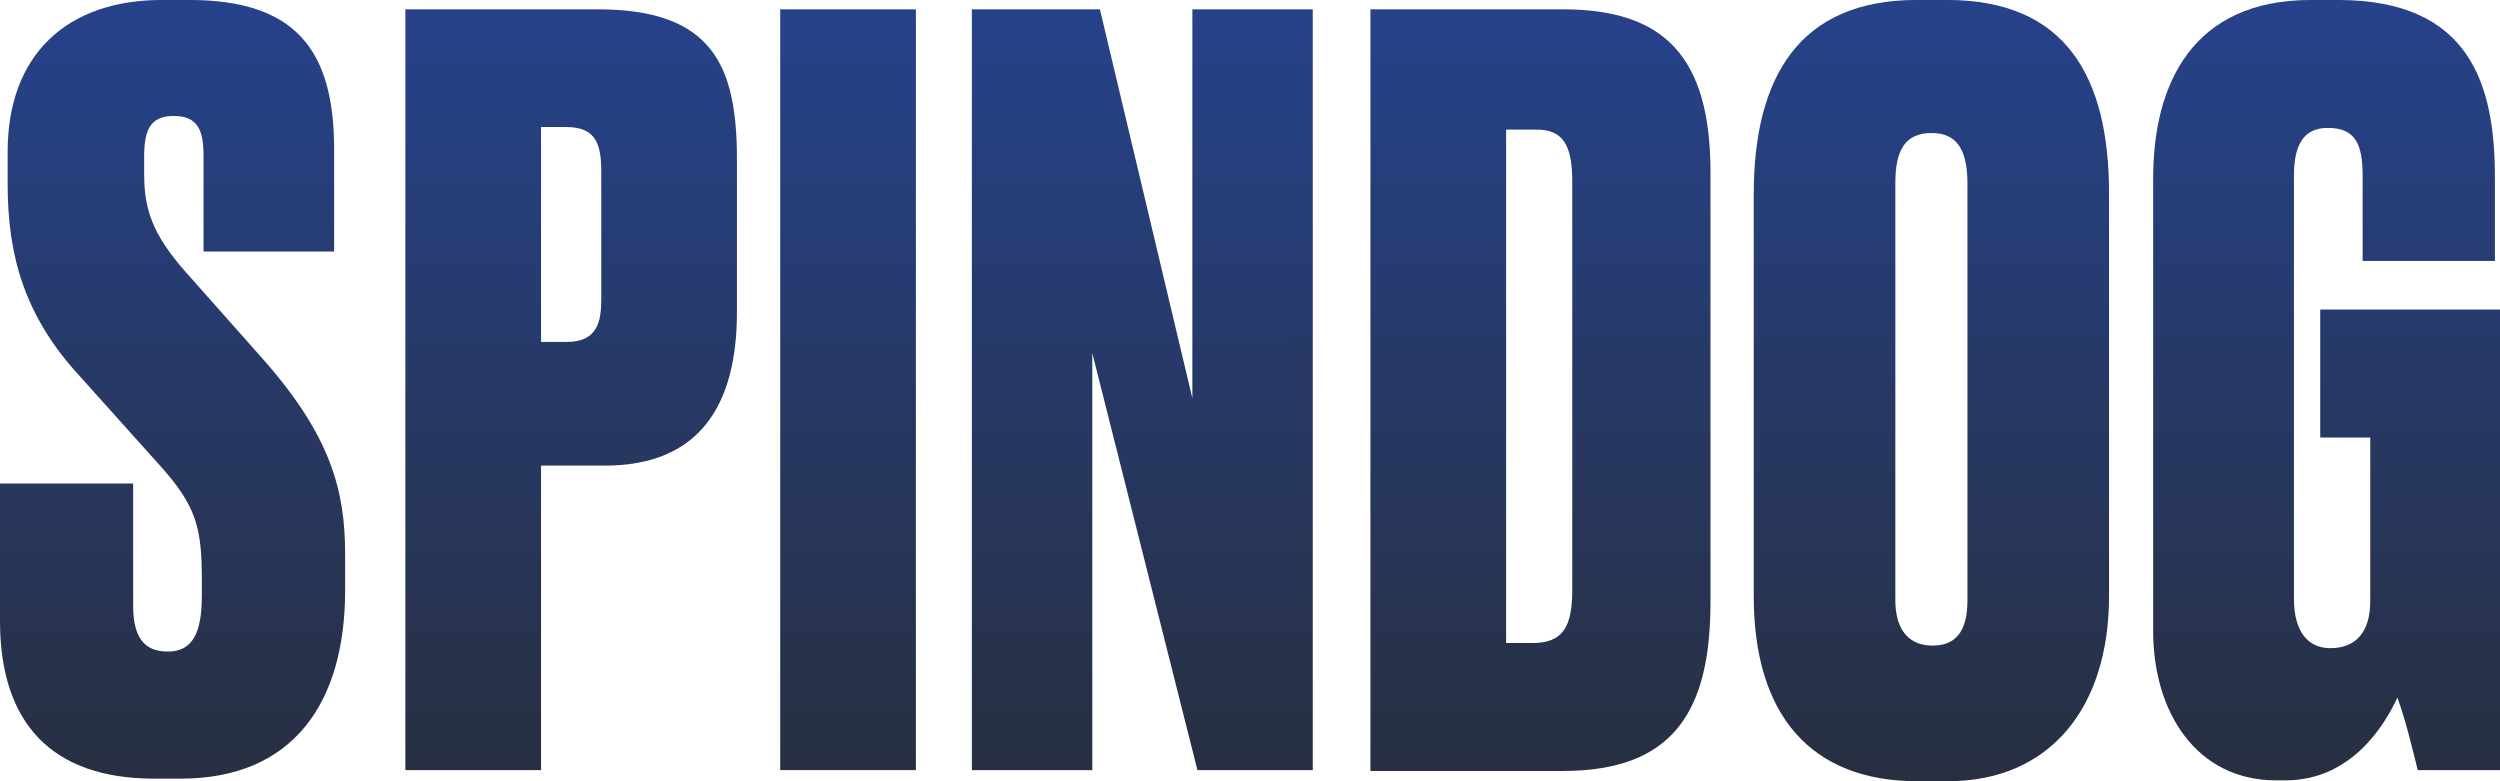
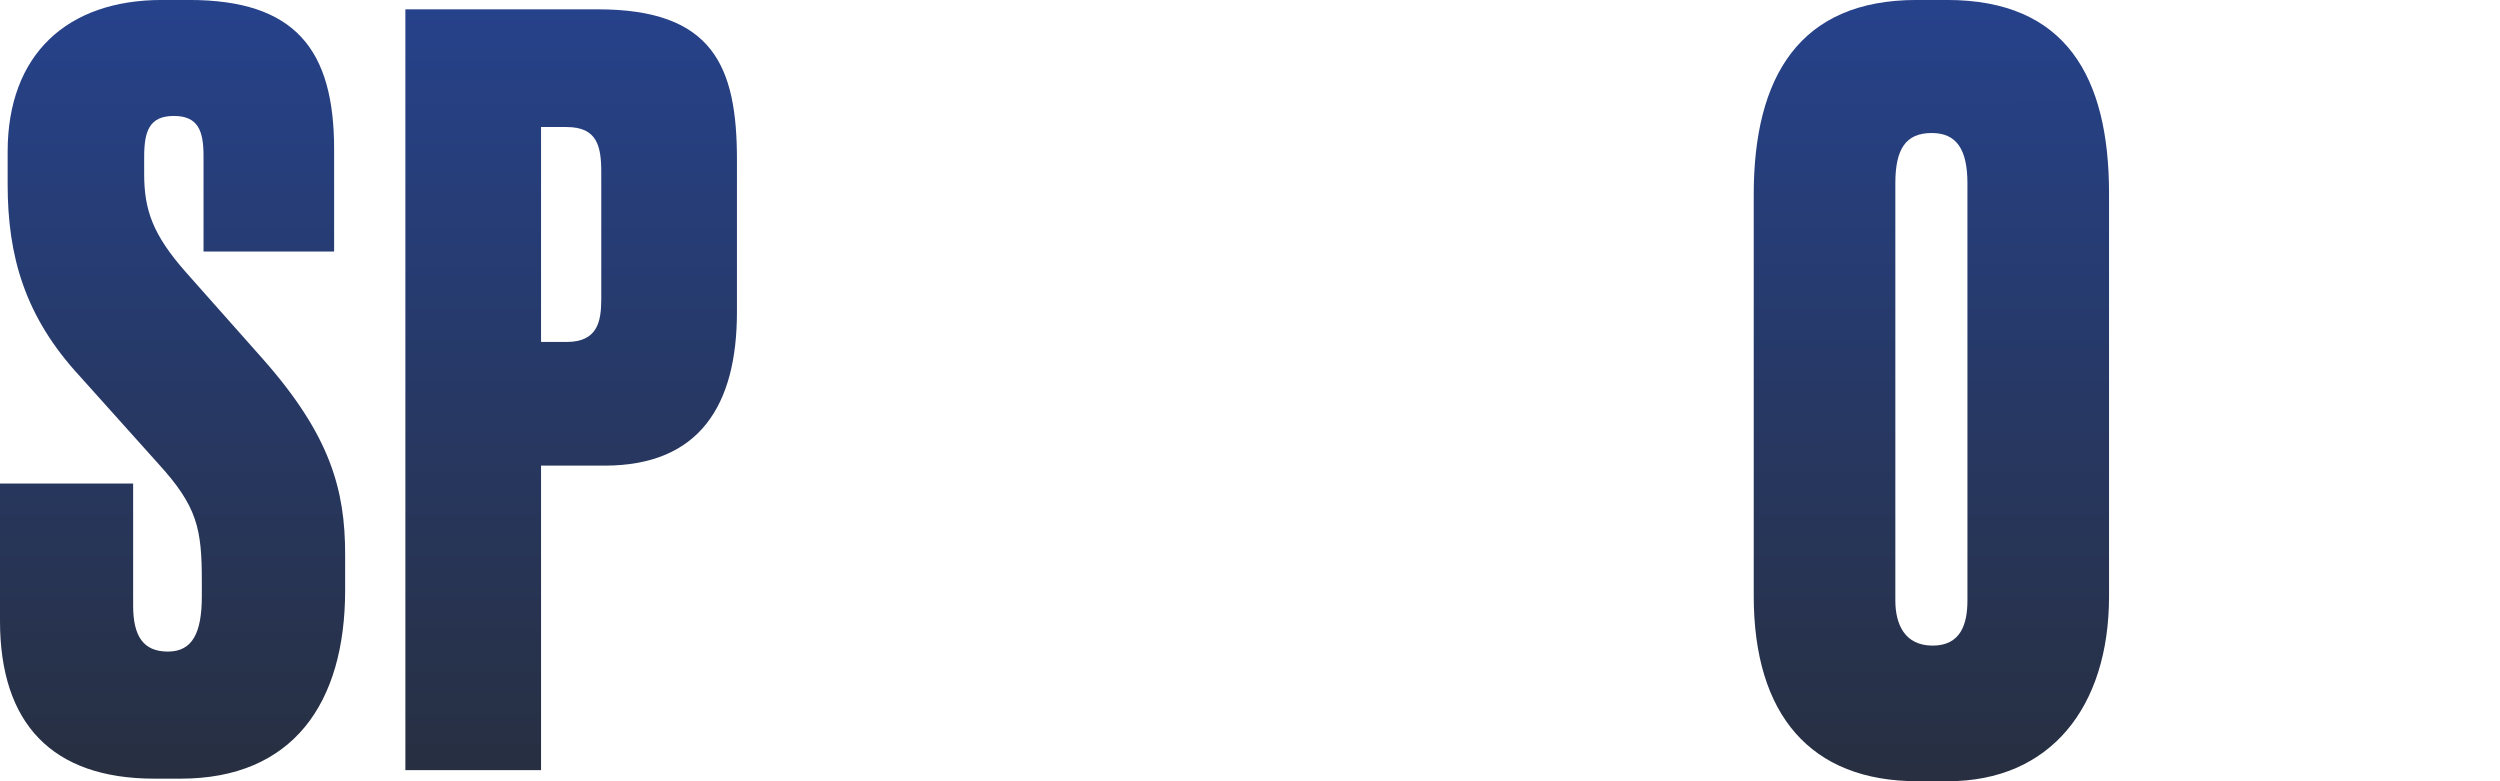
<svg xmlns="http://www.w3.org/2000/svg" width="160" height="50" viewBox="0 0 160 50" fill="none">
  <path fill-rule="evenodd" clip-rule="evenodd" d="M124.613 -0.002C132.211 -0.002 134.979 4.91 134.979 12.389V38.153C134.979 45.303 131.18 49.998 124.667 49.998H122.714C115.875 49.998 112.239 45.74 112.239 38.153V12.443C112.239 4.91 115.17 -0.002 122.659 -0.002H124.613ZM123.636 8.513C121.954 8.513 121.302 9.55 121.302 11.733V38.426C121.302 39.954 121.899 41.319 123.69 41.319C125.481 41.319 125.916 39.954 125.916 38.426V11.733C125.916 9.55 125.21 8.513 123.636 8.513Z" fill="url(#paint0_linear_10314_394426)" />
-   <path d="M149.634 -0.002C158.155 -0.002 159.674 5.511 159.674 11.351V16.701H151.208V11.242C151.208 9.277 150.773 8.185 148.982 8.185C147.463 8.185 146.812 9.223 146.812 11.242V38.316C146.812 40.391 147.68 41.482 149.145 41.482C150.773 41.482 151.696 40.445 151.696 38.48V28H148.494V19.812H160V49.288H154.736C154.464 48.196 153.976 46.122 153.433 44.648C152.673 46.286 150.556 49.943 146.269 49.943H145.672C140.57 49.943 137.802 45.576 137.802 40.391V11.406C137.802 5.401 140.299 -0.002 147.897 -0.002H149.634Z" fill="url(#paint1_linear_10314_394426)" />
  <path d="M12.103 -0.002C18.887 -0.002 21.384 3.164 21.384 9.55V16.1H13.026V9.987C13.026 8.404 12.7 7.421 11.126 7.421C9.552 7.421 9.227 8.404 9.227 10.041V11.133C9.227 13.426 9.769 15.008 11.886 17.41L16.825 22.978C21.167 27.891 22.089 31.384 22.089 35.478V37.77C22.089 45.03 18.724 49.834 11.56 49.834H9.878C3.311 49.834 1.60804e-06 46.286 0 39.736V30.947H8.521V38.753C8.521 40.718 9.172 41.701 10.746 41.701C12.32 41.701 12.917 40.5 12.917 38.153V37.225C12.917 33.84 12.646 32.421 10.095 29.637L5.102 24.07C1.574 20.249 0.489 16.373 0.489 11.788V9.714C0.489 3.491 4.288 -0.002 10.366 -0.002H12.103Z" fill="url(#paint2_linear_10314_394426)" />
-   <path fill-rule="evenodd" clip-rule="evenodd" d="M100.027 0.597C106.486 0.597 109.471 3.599 109.471 11.023V38.534C109.471 45.466 107.137 49.342 100.027 49.342H87.707V0.597H100.027ZM96.391 41.154H98.073C100.027 41.154 100.624 40.117 100.624 37.77V11.569C100.624 9.222 99.973 8.294 98.345 8.294H96.391V41.154Z" fill="url(#paint3_linear_10314_394426)" />
  <path fill-rule="evenodd" clip-rule="evenodd" d="M38.264 0.597C45.645 0.597 47.164 4.254 47.164 10.204V19.975C47.164 25.925 44.776 29.8 38.698 29.8H34.627V49.287H25.944V0.597H38.264ZM34.627 21.885H36.255C38.209 21.885 38.481 20.63 38.481 19.156V11.023C38.481 9.331 38.209 8.13 36.255 8.13H34.627V21.885Z" fill="url(#paint4_linear_10314_394426)" />
-   <path d="M58.617 49.287H49.934V0.597H58.617V49.287Z" fill="url(#paint5_linear_10314_394426)" />
-   <path d="M76.311 25.488V0.597H84.017V49.287H76.636L69.906 22.595V49.287H62.199V0.597H70.395L76.311 25.488Z" fill="url(#paint6_linear_10314_394426)" />
  <defs>
    <linearGradient id="paint0_linear_10314_394426" x1="79.741" y1="-0.002" x2="79.758" y2="49.998" gradientUnits="userSpaceOnUse">
      <stop stop-color="#26428B" />
      <stop offset="1" stop-color="#272F40" />
    </linearGradient>
    <linearGradient id="paint1_linear_10314_394426" x1="79.741" y1="-0.002" x2="79.758" y2="49.998" gradientUnits="userSpaceOnUse">
      <stop stop-color="#26428B" />
      <stop offset="1" stop-color="#272F40" />
    </linearGradient>
    <linearGradient id="paint2_linear_10314_394426" x1="79.741" y1="-0.002" x2="79.758" y2="49.998" gradientUnits="userSpaceOnUse">
      <stop stop-color="#26428B" />
      <stop offset="1" stop-color="#272F40" />
    </linearGradient>
    <linearGradient id="paint3_linear_10314_394426" x1="79.741" y1="-0.002" x2="79.758" y2="49.998" gradientUnits="userSpaceOnUse">
      <stop stop-color="#26428B" />
      <stop offset="1" stop-color="#272F40" />
    </linearGradient>
    <linearGradient id="paint4_linear_10314_394426" x1="79.741" y1="-0.002" x2="79.758" y2="49.998" gradientUnits="userSpaceOnUse">
      <stop stop-color="#26428B" />
      <stop offset="1" stop-color="#272F40" />
    </linearGradient>
    <linearGradient id="paint5_linear_10314_394426" x1="79.741" y1="-0.002" x2="79.758" y2="49.998" gradientUnits="userSpaceOnUse">
      <stop stop-color="#26428B" />
      <stop offset="1" stop-color="#272F40" />
    </linearGradient>
    <linearGradient id="paint6_linear_10314_394426" x1="79.741" y1="-0.002" x2="79.758" y2="49.998" gradientUnits="userSpaceOnUse">
      <stop stop-color="#26428B" />
      <stop offset="1" stop-color="#272F40" />
    </linearGradient>
  </defs>
</svg>